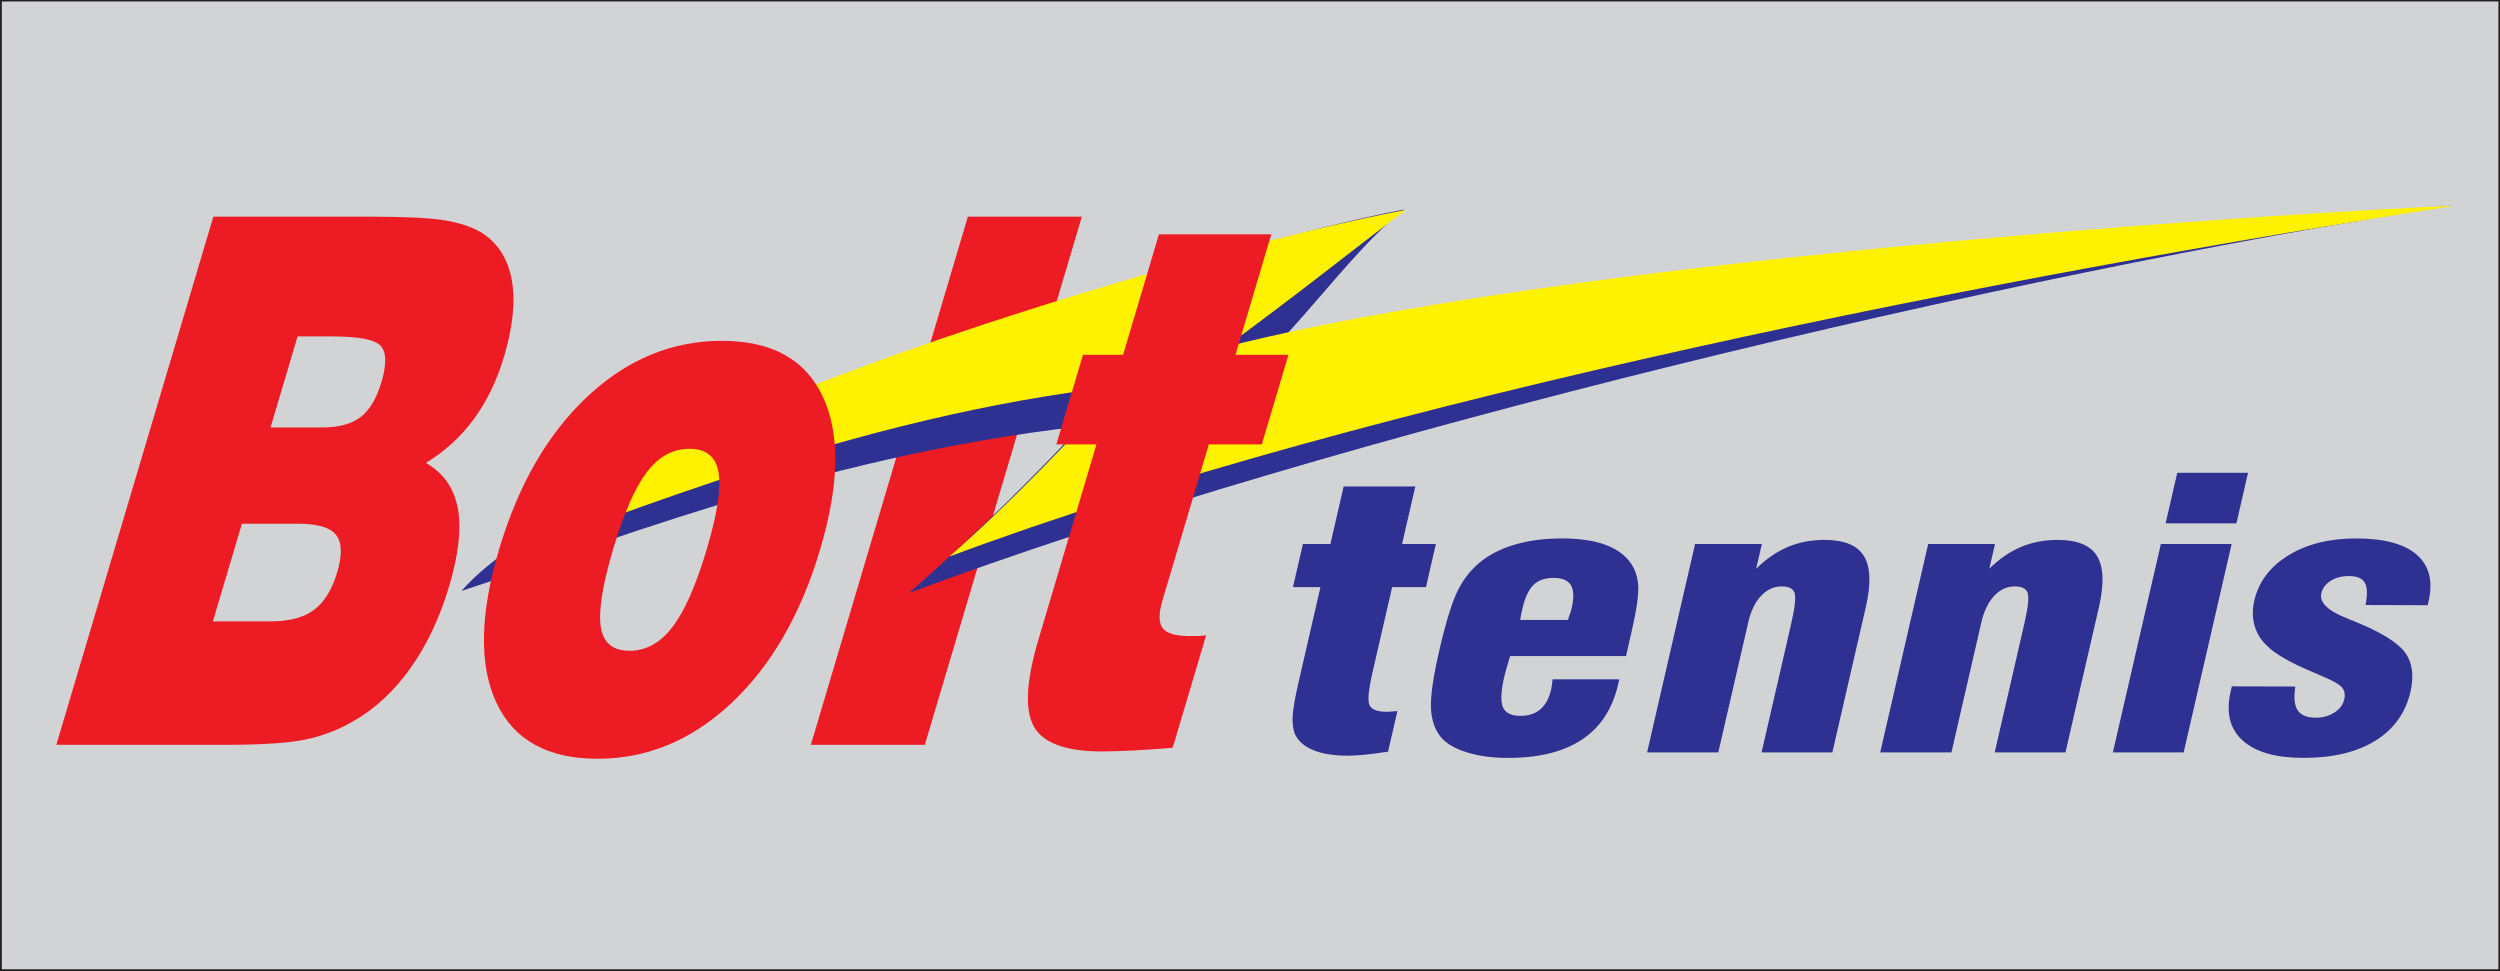
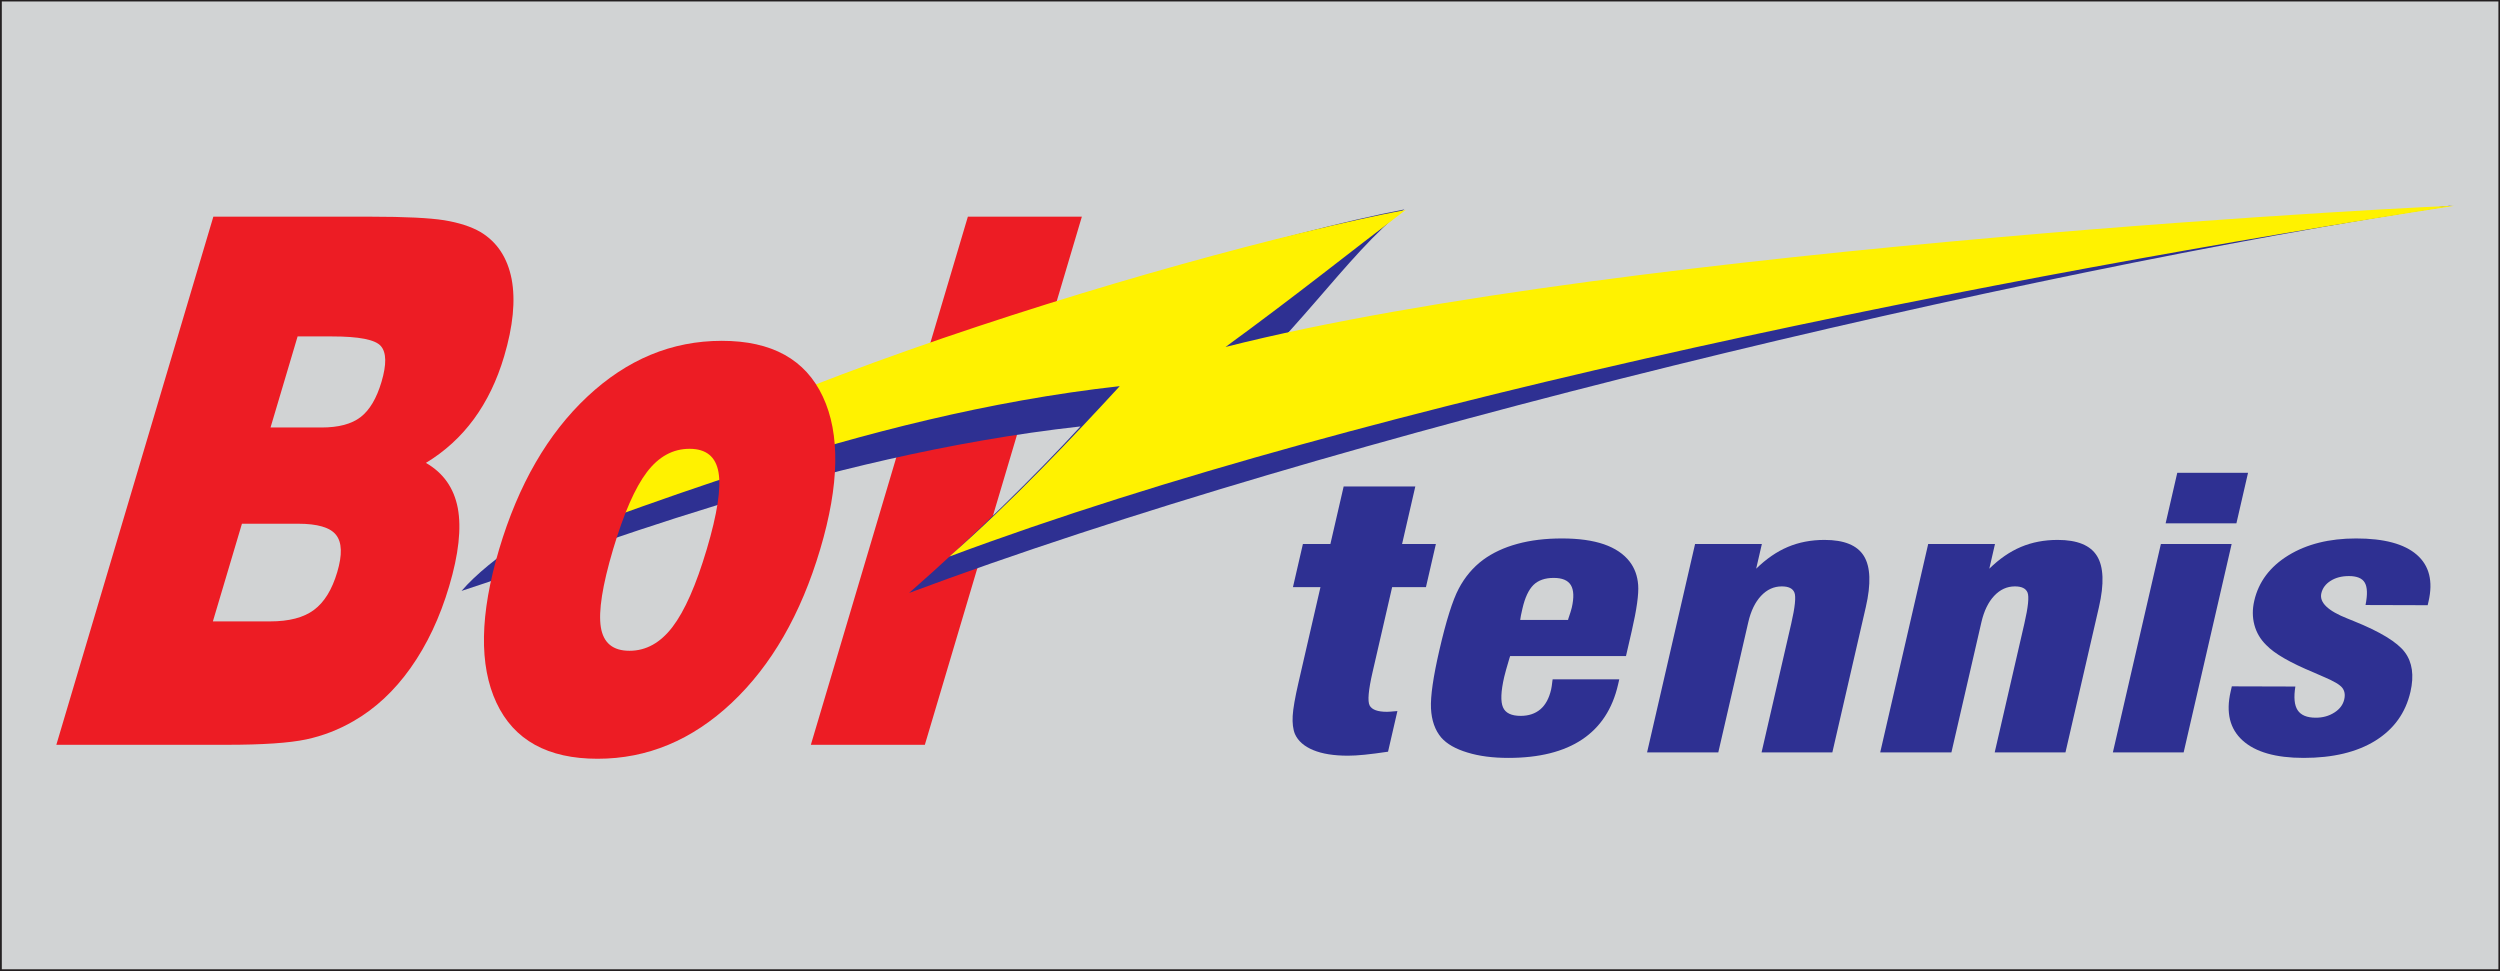
<svg xmlns="http://www.w3.org/2000/svg" width="791.7pt" height="307.6pt" viewBox="0 0 791.7 307.6" version="1.1">
  <rect x="0" y="0" width="791.7" height="307.6" fill="#333333" stroke="none" />
  <defs>
    <clipPath id="clip1">
      <path d="M 0 0 L 791.699 0 L 791.699 307.602 L 0 307.602 Z M 0 0 " />
    </clipPath>
  </defs>
  <g id="surface1">
    <g clip-path="url(#clip1)" clip-rule="nonzero">
      <path style=" stroke:none;fill-rule:evenodd;fill:rgb(82.031%,82.812%,83.202%);fill-opacity:1;" d="M 0.289 307.219 L 791.48 307.219 L 791.48 0.191 L 0.289 0.191 Z M 0.289 307.219 " />
      <path style=" stroke:none;fill-rule:evenodd;fill:rgb(13.719%,12.157%,12.547%);fill-opacity:1;" d="M 0.289 -0.094 L 791.762 -0.094 L 791.762 307.504 L 0.008 307.504 L 0.008 -0.094 Z M 791.195 0.473 L 0.574 0.473 L 0.574 306.938 L 791.195 306.938 Z M 791.195 0.473 " />
    </g>
    <path style=" stroke:none;fill-rule:evenodd;fill:rgb(92.969%,10.985%,14.11%);fill-opacity:1;" d="M 256.781 235.863 L 306.504 68.621 L 342.602 68.621 L 292.879 235.863 Z M 256.781 235.863 " />
    <path style=" stroke:none;fill-rule:evenodd;fill:rgb(18.042%,18.822%,57.227%);fill-opacity:1;" d="M 444.734 66.32 C 426.742 79.965 407.648 110.395 384.695 127.145 C 511.863 94.883 780.953 64.465 776.609 65.078 C 636.414 86.789 422.492 137.531 287.879 187.777 C 307.73 170.41 327.91 150.551 342.18 135.039 C 258.434 144.348 182.754 175.344 146.156 187.129 C 182.754 144.945 370.289 80.59 444.734 66.32 Z M 444.734 66.32 " />
    <path style=" stroke:none;fill-rule:evenodd;fill:rgb(100%,94.922%,0%);fill-opacity:1;" d="M 445.172 66.461 C 427.18 80.102 411.051 93.129 388.098 109.879 C 515.27 77.621 781.387 64.594 777.047 65.215 C 636.855 86.926 435.242 126.008 300.633 176.254 C 320.484 158.887 340.336 137.797 354.602 122.285 C 270.855 131.59 195.176 164.469 158.578 176.254 C 195.176 134.07 370.73 80.723 445.172 66.461 Z M 445.172 66.461 " />
    <path style=" stroke:none;fill-rule:evenodd;fill:rgb(18.042%,18.822%,57.227%);fill-opacity:1;" d="M 706.777 217.352 L 726.895 217.41 C 726.344 220.84 726.578 223.332 727.617 224.906 C 728.66 226.484 730.566 227.281 733.352 227.281 C 735.59 227.281 737.547 226.738 739.246 225.648 C 740.945 224.578 741.984 223.176 742.379 221.465 C 742.719 219.98 742.496 218.754 741.727 217.781 C 740.949 216.809 739.004 215.66 735.859 214.34 C 735.191 214.023 734.133 213.559 732.703 212.957 C 725.273 209.879 720.273 206.996 717.688 204.289 C 715.824 202.465 714.574 200.34 713.922 197.906 C 713.27 195.473 713.262 192.922 713.879 190.254 C 715.262 184.238 718.863 179.449 724.684 175.867 C 730.496 172.305 737.648 170.516 746.141 170.516 C 754.969 170.516 761.379 172.227 765.344 175.672 C 769.309 179.117 770.551 184.047 769.07 190.469 L 768.797 191.656 L 749.113 191.598 C 749.781 188.289 749.703 185.934 748.883 184.531 C 748.09 183.129 746.395 182.43 743.848 182.43 C 741.566 182.43 739.641 182.934 738.051 183.945 C 736.465 184.941 735.496 186.262 735.117 187.898 C 734.449 190.801 737.219 193.445 743.391 195.879 C 744.238 196.23 744.895 196.484 745.371 196.68 C 753.777 200.066 759.18 203.355 761.562 206.547 C 763.945 209.742 764.527 213.926 763.34 219.09 C 761.805 225.742 758.121 230.883 752.258 234.543 C 746.402 238.184 738.816 240.012 729.516 240.012 C 720.688 240.012 714.238 238.164 710.184 234.484 C 706.133 230.805 704.867 225.648 706.398 219.008 Z M 706.777 217.352 " />
    <path style=" stroke:none;fill-rule:evenodd;fill:rgb(18.042%,18.822%,57.227%);fill-opacity:1;" d="M 669.105 238.262 L 684.309 172.266 L 706.719 172.266 L 691.52 238.262 Z M 669.105 238.262 " />
    <path style=" stroke:none;fill-rule:evenodd;fill:rgb(18.042%,18.822%,57.227%);fill-opacity:1;" d="M 685.812 165.727 L 689.496 149.723 L 711.91 149.723 L 708.227 165.727 Z M 685.812 165.727 " />
    <path style=" stroke:none;fill-rule:evenodd;fill:rgb(18.042%,18.822%,57.227%);fill-opacity:1;" d="M 595.426 238.262 L 610.621 172.266 L 631.773 172.266 L 629.973 180.094 C 633.164 176.977 636.496 174.68 640.004 173.199 C 643.512 171.723 647.371 170.98 651.602 170.98 C 657.836 170.98 661.992 172.676 664.086 176.086 C 666.18 179.488 666.391 184.883 664.691 192.258 L 654.094 238.262 L 631.684 238.262 L 641.07 197.496 C 642.289 192.219 642.617 188.93 642.078 187.645 C 641.547 186.34 640.219 185.699 638.078 185.699 C 635.578 185.699 633.402 186.691 631.512 188.695 C 629.652 190.684 628.297 193.465 627.469 197.047 L 617.977 238.262 Z M 595.426 238.262 " />
    <path style=" stroke:none;fill-rule:evenodd;fill:rgb(18.042%,18.822%,57.227%);fill-opacity:1;" d="M 521.598 238.262 L 536.797 172.266 L 557.949 172.266 L 556.145 180.094 C 559.34 176.977 562.676 174.68 566.18 173.199 C 569.684 171.723 573.539 170.98 577.777 170.98 C 584.012 170.98 588.164 172.676 590.262 176.086 C 592.355 179.488 592.562 184.883 590.863 192.258 L 580.27 238.262 L 557.855 238.262 L 567.246 197.496 C 568.461 192.219 568.789 188.93 568.254 187.645 C 567.723 186.34 566.395 185.699 564.254 185.699 C 561.754 185.699 559.574 186.691 557.688 188.695 C 555.824 190.684 554.469 193.465 553.645 197.047 L 544.152 238.262 Z M 521.598 238.262 " />
    <path style=" stroke:none;fill-rule:evenodd;fill:rgb(18.042%,18.822%,57.227%);fill-opacity:1;" d="M 481.414 196.328 L 496.566 196.328 C 496.586 196.254 496.613 196.133 496.648 195.977 C 497.219 194.324 497.59 193.137 497.746 192.453 C 498.484 189.242 498.395 186.848 497.465 185.309 C 496.531 183.773 494.734 183.012 492.02 183.012 C 489.285 183.012 487.141 183.754 485.605 185.254 C 484.094 186.754 482.926 189.242 482.133 192.688 C 481.91 193.641 481.742 194.383 481.645 194.906 C 481.547 195.434 481.484 195.922 481.414 196.328 Z M 491.688 215.133 L 512.789 215.133 L 512.41 216.789 C 510.637 224.496 506.852 230.281 501.031 234.172 C 495.211 238.066 487.41 240.012 477.656 240.012 C 472.73 240.012 468.41 239.453 464.68 238.301 C 460.941 237.172 458.188 235.594 456.414 233.57 C 454.453 231.254 453.355 228.176 453.164 224.344 C 452.984 220.488 453.871 214.355 455.812 205.926 C 457.961 196.602 460.008 190.098 461.949 186.422 C 463.891 182.738 466.449 179.684 469.664 177.289 C 472.727 175.051 476.352 173.355 480.539 172.227 C 484.73 171.078 489.426 170.516 494.637 170.516 C 499.945 170.516 504.367 171.137 507.941 172.363 C 511.508 173.609 514.227 175.438 516.094 177.871 C 517.664 179.922 518.555 182.371 518.773 185.23 C 518.996 188.074 518.328 192.941 516.746 199.812 L 514.914 207.773 L 478.227 207.773 C 478.137 207.969 478.059 208.207 477.988 208.516 C 477.156 211.297 476.617 213.227 476.359 214.34 C 475.289 218.969 475.172 222.18 475.969 223.992 C 476.742 225.801 478.629 226.703 481.555 226.703 C 484.102 226.703 486.188 225.996 487.816 224.613 C 489.441 223.23 490.57 221.129 491.215 218.332 C 491.348 217.762 491.477 216.887 491.605 215.703 C 491.633 215.484 491.652 215.289 491.688 215.133 Z M 491.688 215.133 " />
    <path style=" stroke:none;fill-rule:evenodd;fill:rgb(18.042%,18.822%,57.227%);fill-opacity:1;" d="M 439.566 238.047 C 436.73 238.477 434.258 238.785 432.16 239.004 C 430.066 239.215 428.305 239.312 426.855 239.312 C 422.406 239.312 418.734 238.73 415.867 237.539 C 412.996 236.352 411.078 234.66 410.09 232.465 C 409.465 230.941 409.242 229.016 409.367 226.719 C 409.492 224.418 410.113 220.895 411.199 216.184 L 413.074 208.027 L 418.164 185.934 L 409.453 185.934 L 412.605 172.266 L 421.312 172.266 L 425.512 154.047 L 448.203 154.047 L 444.012 172.266 L 454.715 172.266 L 451.57 185.934 L 440.863 185.934 L 434.672 212.816 C 433.348 218.559 433.035 222.086 433.746 223.426 C 434.469 224.754 436.289 225.414 439.215 225.414 C 439.715 225.414 440.562 225.355 441.754 225.238 C 442.074 225.203 442.34 225.18 442.531 225.18 Z M 439.566 238.047 " />
-     <path style=" stroke:none;fill-rule:evenodd;fill:rgb(92.969%,10.985%,14.11%);fill-opacity:1;" d="M 368.145 190.086 C 366.902 194.266 366.91 197.176 368.184 198.879 C 369.43 200.59 372.309 201.438 376.828 201.438 C 378.156 201.438 379.172 201.438 379.863 201.402 C 380.578 201.363 381.281 201.285 381.953 201.211 L 371.371 236.797 C 366.852 237.184 362.762 237.457 359.086 237.648 C 355.414 237.844 351.992 237.961 348.855 237.961 C 337.496 237.961 330.348 235.32 327.414 230.09 C 324.48 224.855 324.941 215.711 328.848 202.562 L 347.23 140.73 L 334.52 140.73 L 342.953 112.352 L 355.664 112.352 L 367.008 74.211 L 402.598 74.211 L 391.254 112.352 L 408.031 112.352 L 399.594 140.73 L 382.816 140.73 Z M 368.145 190.086 " />
    <path style=" stroke:none;fill-rule:evenodd;fill:rgb(92.969%,10.985%,14.11%);fill-opacity:1;" d="M 158.062 173.953 C 164.148 153.484 173.461 137.355 185.992 125.609 C 198.562 113.824 212.742 107.934 228.586 107.934 C 244.402 107.934 255.078 113.824 260.578 125.609 C 266.102 137.355 265.824 153.484 259.738 173.953 C 253.621 194.539 244.281 210.742 231.73 222.566 C 219.148 234.391 204.996 240.285 189.238 240.285 C 173.449 240.285 162.773 234.391 157.223 222.566 C 151.672 210.742 151.941 194.539 158.062 173.953 Z M 194.156 173.953 C 190.758 185.391 189.473 193.609 190.273 198.609 C 191.074 203.609 194.094 206.09 199.348 206.09 C 204.598 206.09 209.133 203.57 212.977 198.531 C 216.816 193.492 220.438 185.312 223.812 173.953 C 227.18 162.633 228.402 154.531 227.535 149.57 C 226.664 144.605 223.617 142.129 218.363 142.129 C 213.109 142.129 208.629 144.566 204.871 149.492 C 201.121 154.414 197.535 162.594 194.156 173.953 Z M 194.156 173.953 " />
    <path style=" stroke:none;fill-rule:evenodd;fill:rgb(92.969%,10.985%,14.11%);fill-opacity:1;" d="M 17.84 235.863 L 67.562 68.621 L 117.527 68.621 C 128.258 68.621 135.996 69.012 140.691 69.746 C 145.371 70.523 149.215 71.762 152.227 73.508 C 157.465 76.688 160.703 81.648 162.02 88.355 C 163.289 95.102 162.496 103.281 159.637 112.895 C 157.391 120.453 154.215 127.047 150.074 132.703 C 145.945 138.328 140.863 142.977 134.879 146.586 C 140.398 149.762 143.754 154.531 144.973 160.891 C 146.16 167.246 145.258 175.504 142.238 185.66 C 139.289 195.59 135.23 204.191 130.031 211.52 C 124.871 218.809 118.82 224.43 111.914 228.383 C 107.238 231.098 102.227 233.035 96.949 234.16 C 91.645 235.281 83.254 235.863 71.758 235.863 Z M 85.672 135.379 L 101.801 135.379 C 107.195 135.379 111.328 134.297 114.191 132.09 C 117.051 129.879 119.246 126.191 120.805 120.961 C 122.453 115.414 122.387 111.656 120.621 109.602 C 118.863 107.547 113.684 106.539 105.098 106.539 L 94.246 106.539 Z M 67.414 196.785 L 85.523 196.785 C 91.539 196.785 96.16 195.59 99.43 193.145 C 102.684 190.738 105.145 186.746 106.789 181.203 C 108.441 175.66 108.305 171.742 106.41 169.379 C 104.539 167.016 100.508 165.852 94.379 165.852 L 76.617 165.852 Z M 67.414 196.785 " />
  </g>
</svg>